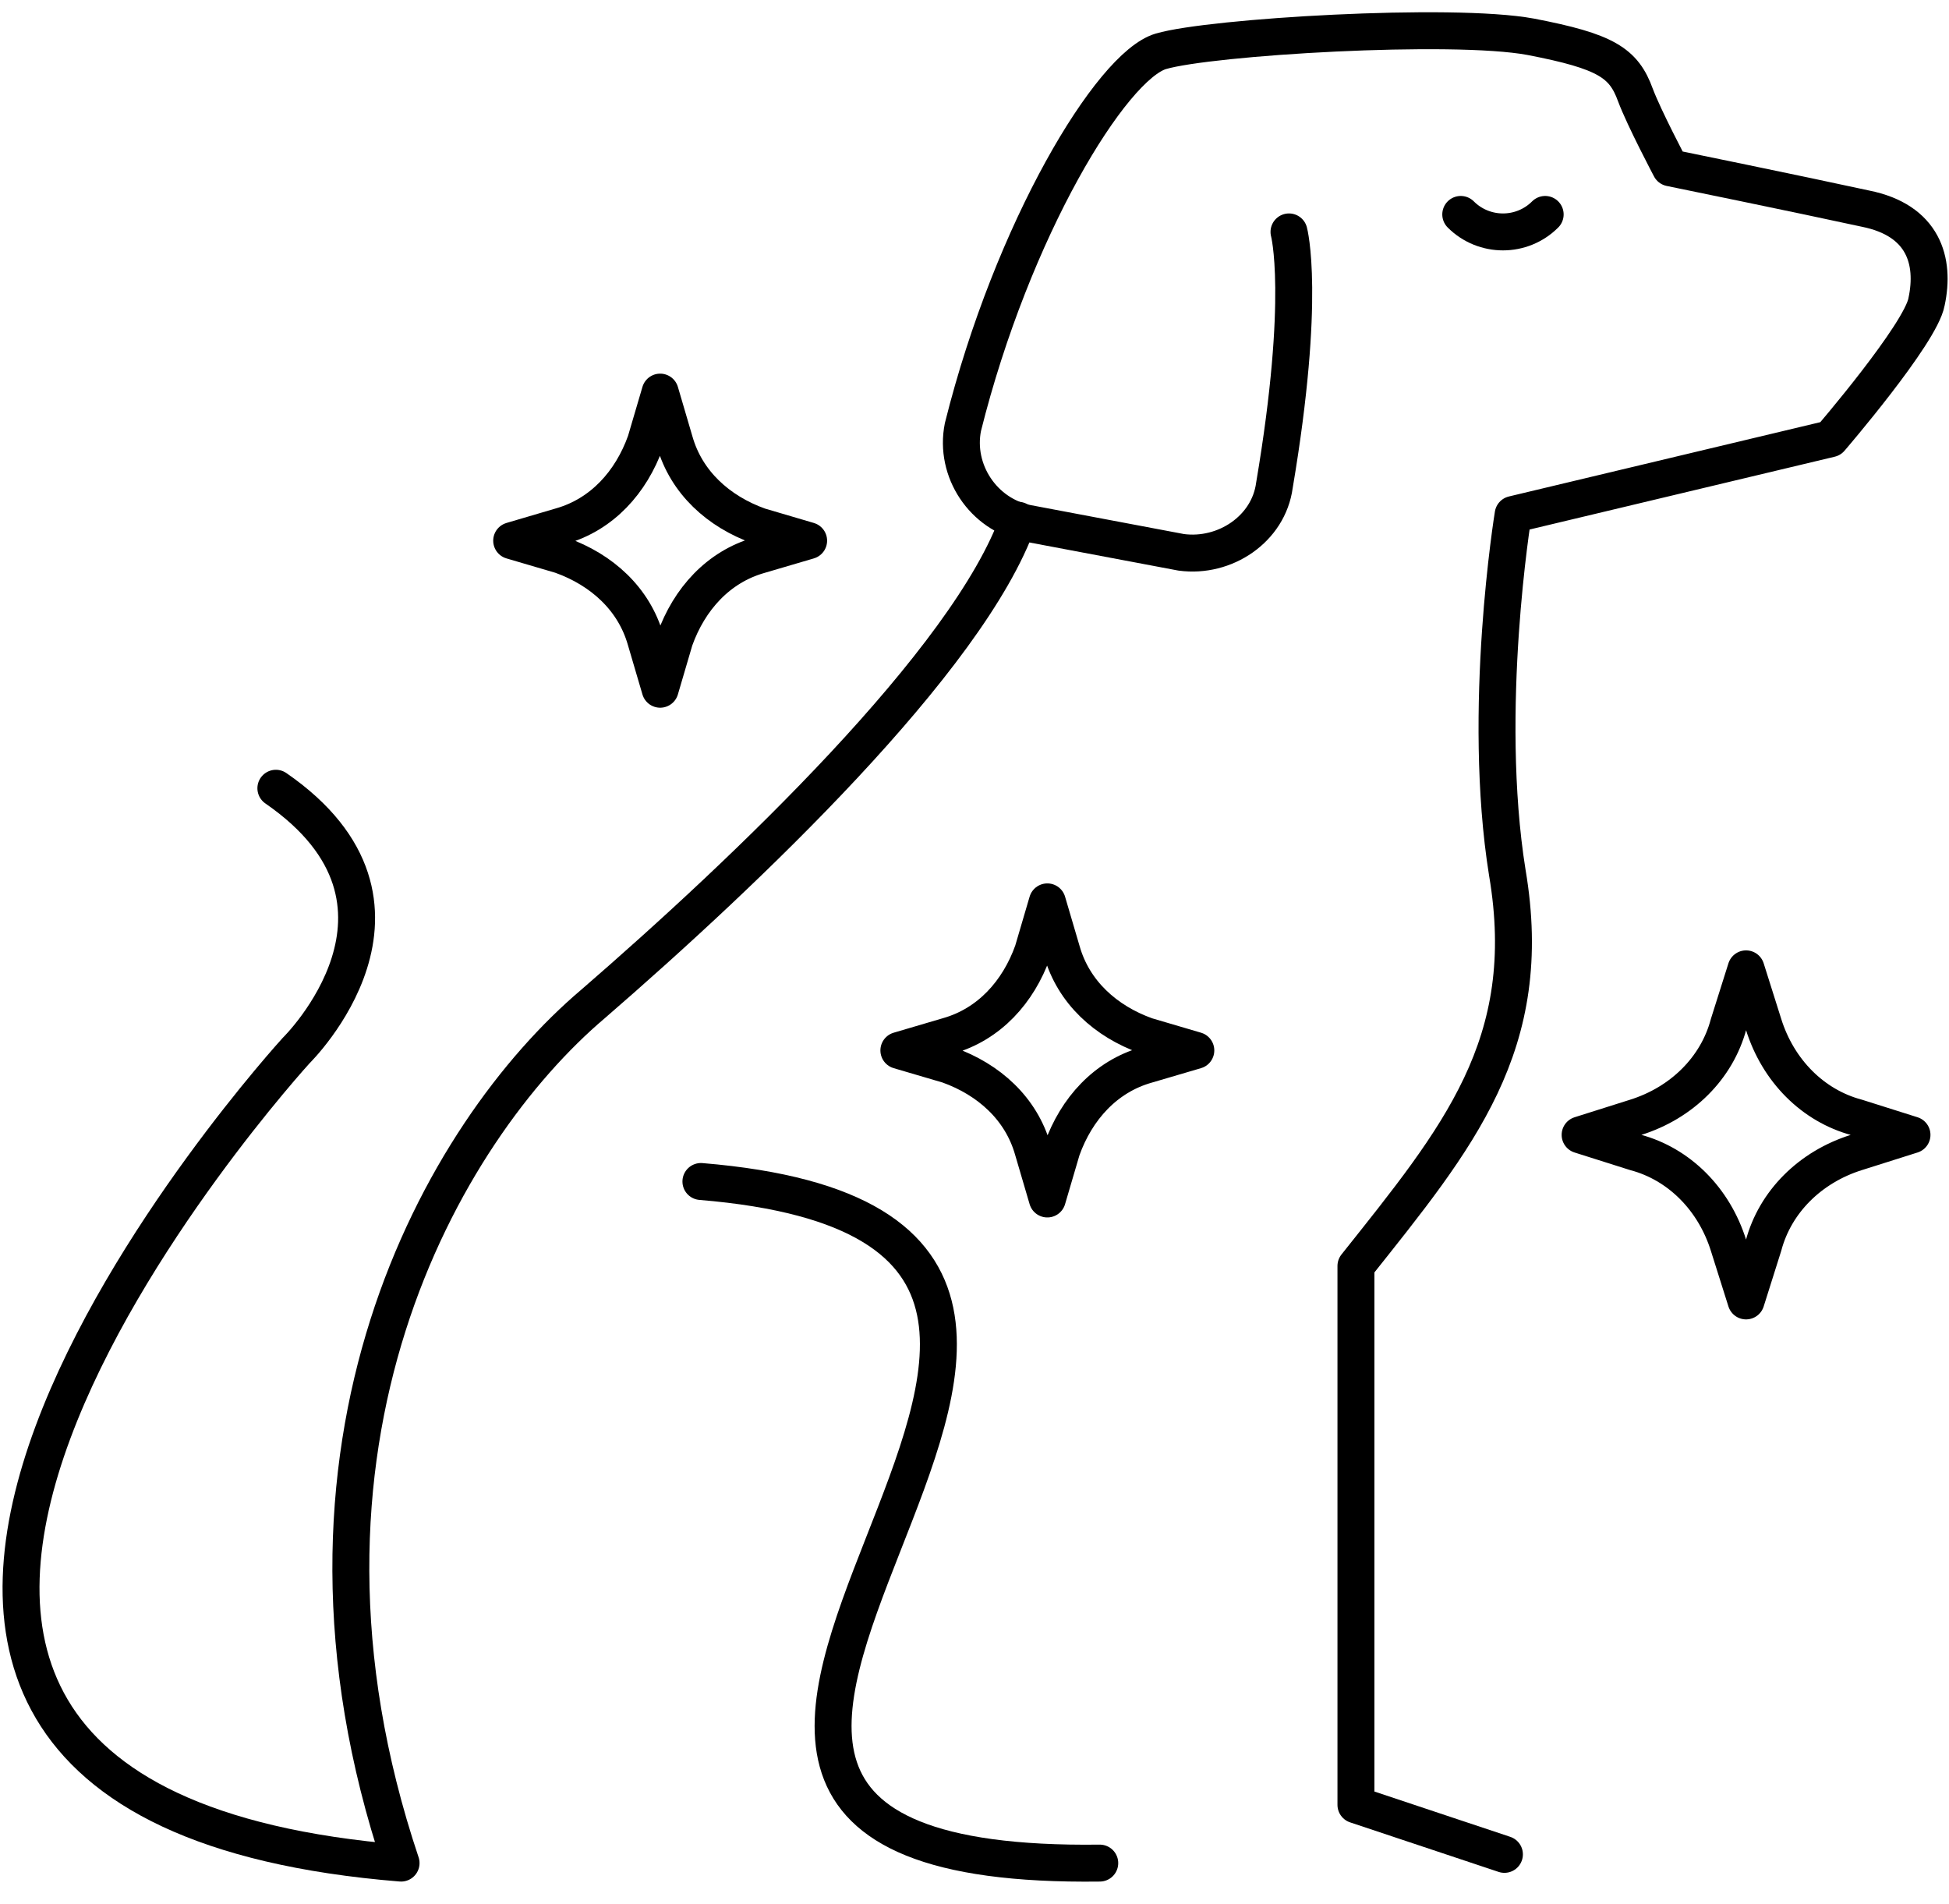
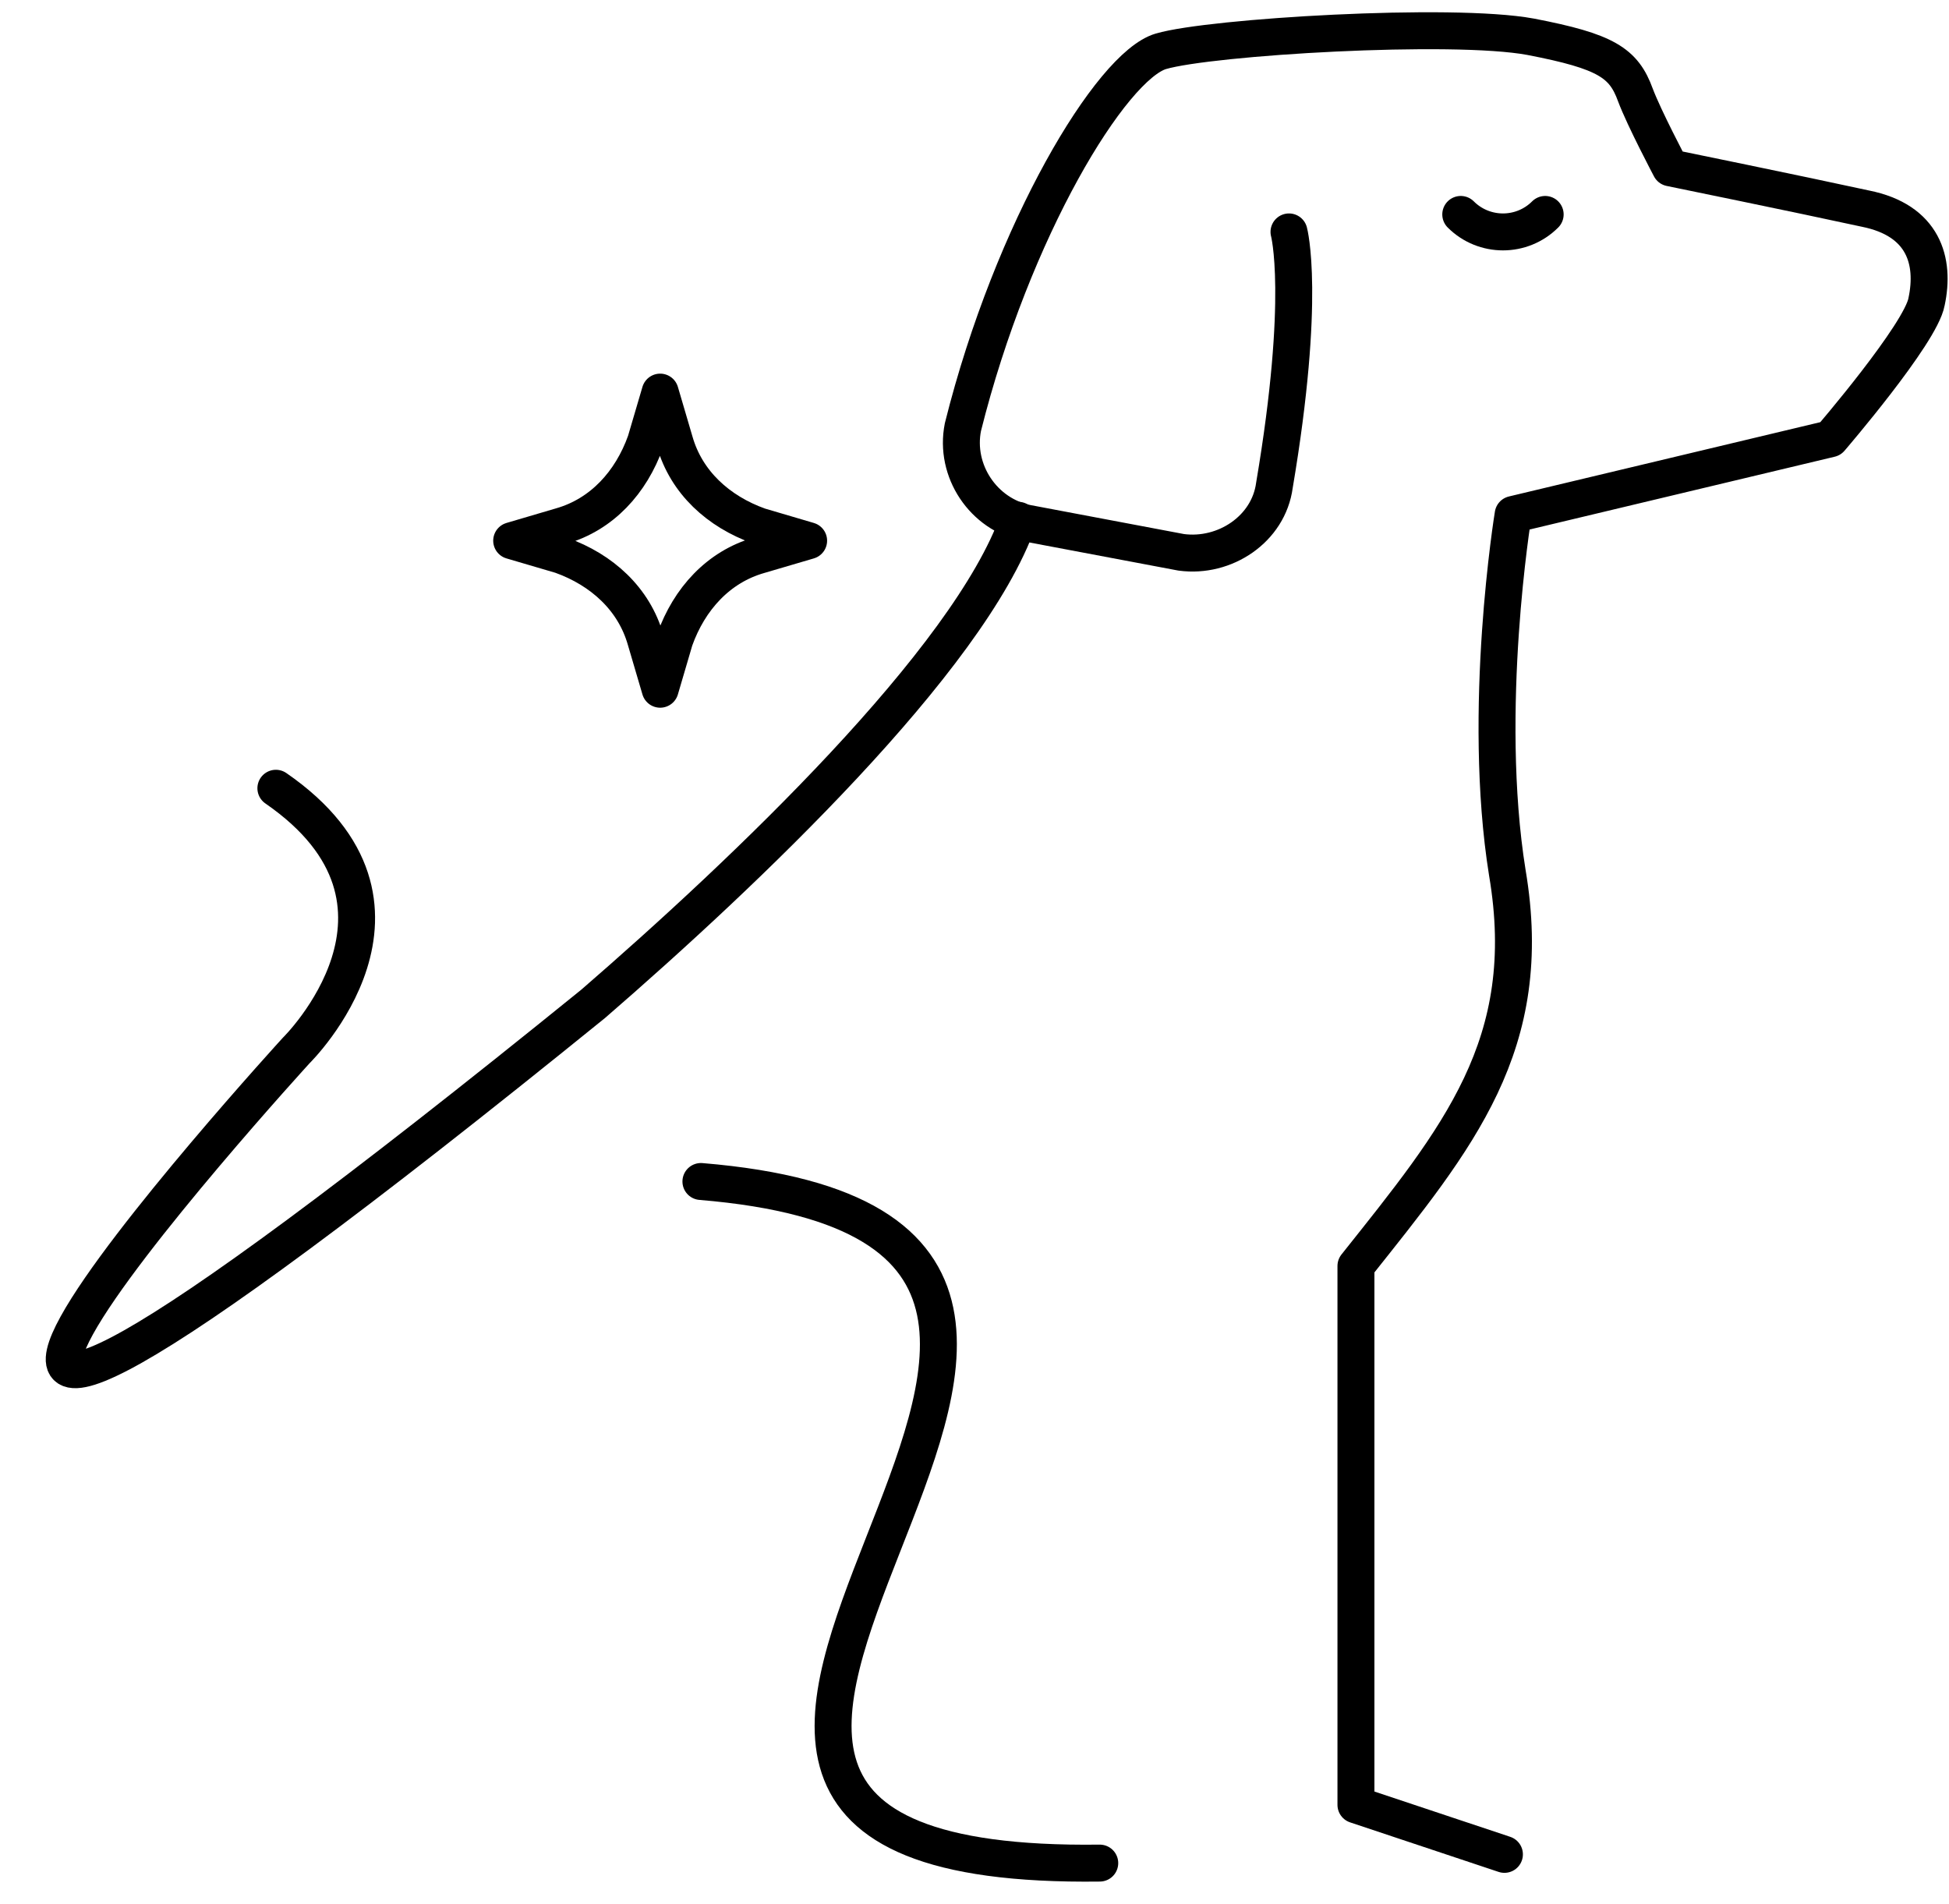
<svg xmlns="http://www.w3.org/2000/svg" width="86" height="84" viewBox="0 0 86 84" fill="none">
  <path d="M33.497 23.212L35.681 23.855L33.497 24.497C31.699 25.011 30.414 26.425 29.772 28.224L29.13 30.409L28.487 28.224C27.973 26.425 26.56 25.14 24.762 24.497L22.578 23.855L24.762 23.212C26.56 22.698 27.845 21.284 28.487 19.485L29.13 17.3L29.772 19.485C30.286 21.284 31.699 22.569 33.497 23.212Z" stroke="black" stroke-width="1.63" stroke-linecap="round" stroke-linejoin="round" />
-   <path d="M50.582 45.702L52.766 46.345L50.582 46.987C48.784 47.501 47.499 48.915 46.857 50.714L46.214 52.899L45.572 50.714C45.058 48.915 43.645 47.63 41.847 46.987L39.663 46.345L41.847 45.702C43.645 45.188 44.93 43.775 45.572 41.975L46.214 39.791L46.857 41.975C47.371 43.775 48.784 45.06 50.582 45.702Z" stroke="black" stroke-width="1.63" stroke-linecap="round" stroke-linejoin="round" />
-   <path d="M81.926 49.3L84.367 50.071L81.926 50.843C79.871 51.485 78.329 53.027 77.816 54.955L77.045 57.397L76.274 54.955C75.632 52.899 74.09 51.357 72.163 50.843L69.723 50.071L72.163 49.3C74.219 48.658 75.76 47.116 76.274 45.188L77.045 42.746L77.816 45.188C78.458 47.244 79.999 48.786 81.926 49.3Z" stroke="black" stroke-width="1.63" stroke-linecap="round" stroke-linejoin="round" />
-   <path d="M44.93 22.955C42.746 29.124 32.855 38.505 26.175 44.288C19.495 49.943 11.531 63.823 17.697 82.2C-17.115 79.373 13.073 46.345 13.073 46.345C13.073 46.345 19.624 39.919 12.173 34.778" stroke="black" stroke-width="1.63" stroke-linecap="round" stroke-linejoin="round" />
+   <path d="M44.93 22.955C42.746 29.124 32.855 38.505 26.175 44.288C-17.115 79.373 13.073 46.345 13.073 46.345C13.073 46.345 19.624 39.919 12.173 34.778" stroke="black" stroke-width="1.63" stroke-linecap="round" stroke-linejoin="round" />
  <path d="M48.527 82.2C18.467 82.586 58.932 54.441 30.928 52.128" stroke="black" stroke-width="1.63" stroke-linecap="round" stroke-linejoin="round" />
  <path d="M56.877 10.232C56.877 10.232 57.647 13.059 56.234 21.413C55.977 23.341 54.051 24.626 52.124 24.369L45.315 23.084C43.389 22.698 42.104 20.77 42.489 18.843C44.673 10.104 49.041 2.907 51.224 2.264C53.408 1.622 64.07 0.979 67.539 1.622C70.879 2.264 71.649 2.778 72.163 4.192C72.549 5.22 73.705 7.405 73.705 7.405C73.705 7.405 79.357 8.561 82.311 9.204C84.881 9.718 85.394 11.517 85.009 13.316C84.752 14.73 80.77 19.357 80.77 19.357L66.768 22.698C66.768 22.698 65.355 31.308 66.511 38.505C67.796 46.088 64.327 50.2 59.831 55.855V79.63L66.383 81.815" stroke="black" stroke-width="1.63" stroke-linecap="round" stroke-linejoin="round" />
  <path d="M68.181 9.461C67.154 10.489 65.484 10.489 64.456 9.461" stroke="black" stroke-width="1.63" stroke-linecap="round" stroke-linejoin="round" />
</svg>